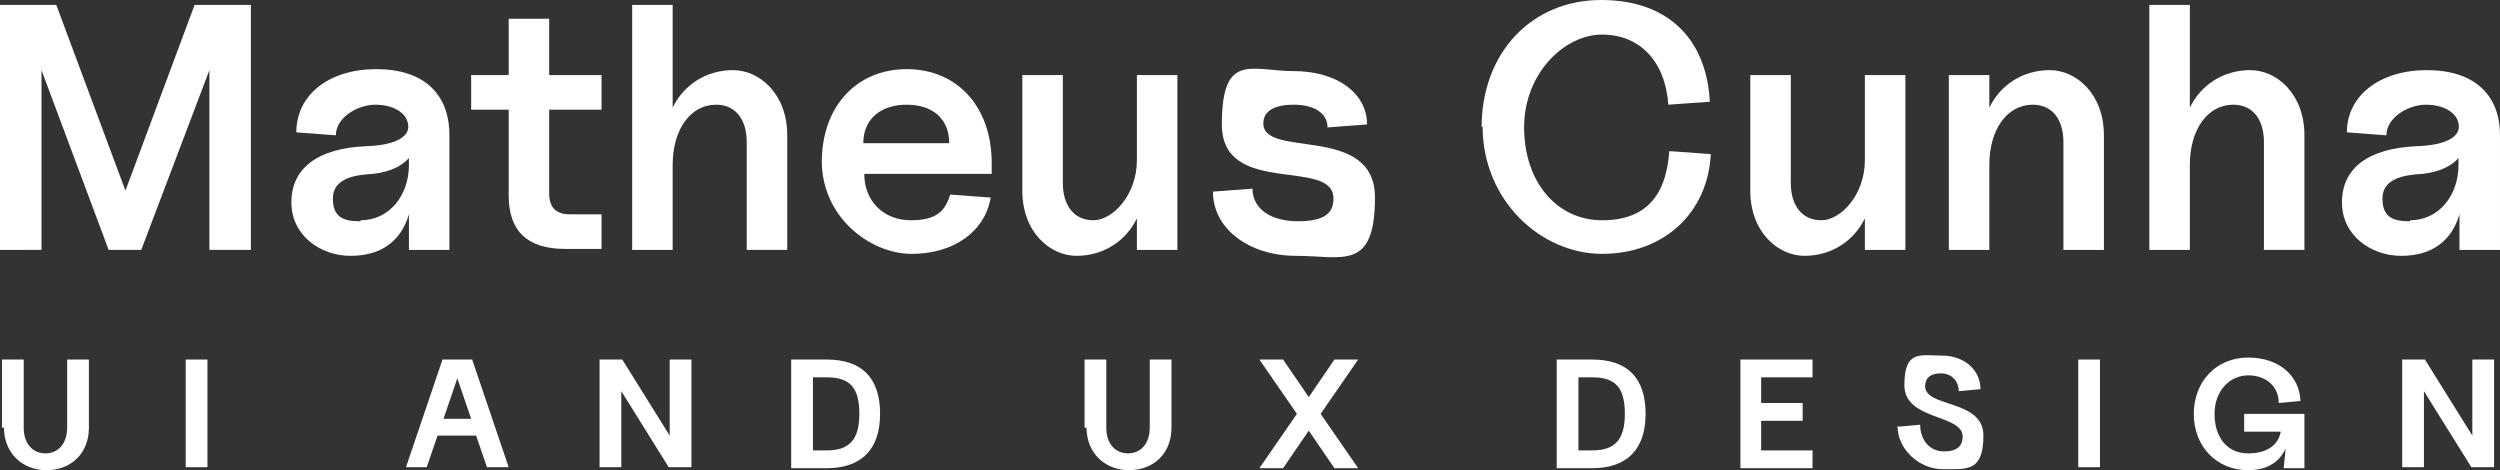
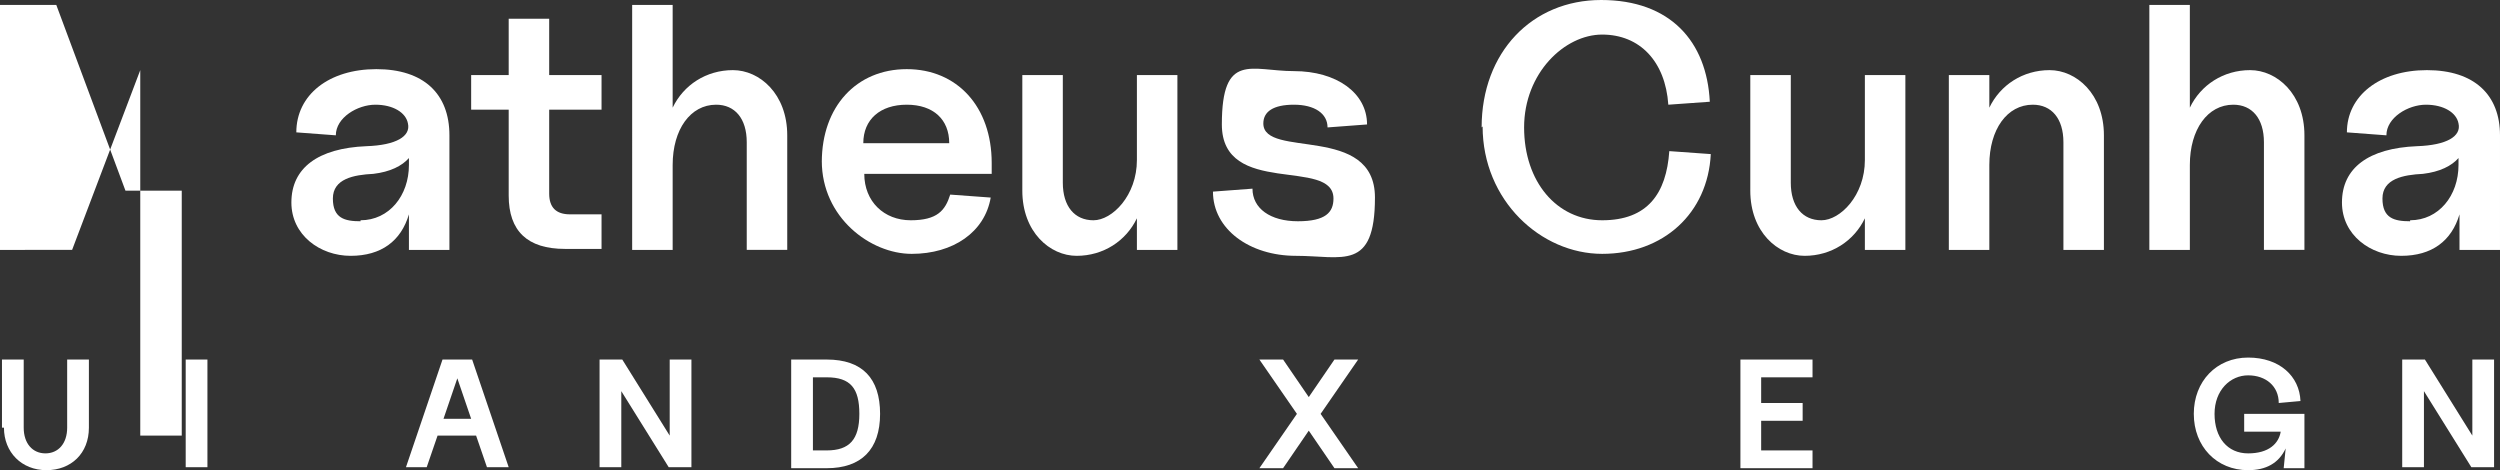
<svg xmlns="http://www.w3.org/2000/svg" id="Camada_2" data-name="Camada 2" viewBox="0 0 253.1 47.6">
  <rect x="0" y="0" width="253.1" height="47.6" fill="#333333" stroke="none" />
  <defs>
    <style>      .cls-1 {        fill: #fff;      }    </style>
  </defs>
  <g id="Camada_2-2" data-name="Camada 2">
    <g id="Camada_1-2" data-name="Camada 1-2">
-       <path class="cls-1" d="M0,.5h5.7l7,18.8L19.7.5h5.7v24.8h-4.2V7.1l-6.9,18.2h-3.3L4.2,7.1v18.2H0V.5Z" />
+       <path class="cls-1" d="M0,.5h5.7l7,18.8h5.7v24.8h-4.2V7.1l-6.9,18.2h-3.3L4.2,7.1v18.2H0V.5Z" />
      <path class="cls-1" d="M29.5,20.5c0-3.5,2.7-5.5,7.6-5.7,3-.1,4.5-1,4.2-2.3-.2-1.1-1.5-1.9-3.3-1.9s-4,1.3-4,3.1l-4-.3c0-3.8,3.3-6.4,8.1-6.4s7.4,2.5,7.4,6.7v11.6h-4.1v-3.6c-.8,2.7-2.8,4.2-5.9,4.2s-6-2.1-6-5.4h0ZM36.5,22.3c2.9,0,4.9-2.5,4.9-5.6v-.7c-.7.8-1.9,1.4-3.6,1.6-2,.1-4.1.5-4.1,2.5s1.2,2.3,2.8,2.3v-.1Z" />
      <path class="cls-1" d="M51.5,19.9v-8.8h-3.8v-3.5h3.8V1.9h4.1v5.7h5.3v3.5h-5.3v8.5c0,1.4.7,2.1,2.1,2.1h3.2v3.5h-3.7c-3.8,0-5.7-1.8-5.7-5.4v.1Z" />
      <path class="cls-1" d="M72.5,10.6c-2.6,0-4.4,2.5-4.4,6.1v8.6h-4.1V.5h4.1v10.4c1.1-2.3,3.4-3.8,6.1-3.8s5.5,2.4,5.5,6.6v11.6h-4.1v-10.9c0-2.4-1.2-3.8-3.1-3.8h0Z" />
      <path class="cls-1" d="M83.2,16.4c0-5.6,3.5-9.4,8.6-9.4s8.6,3.8,8.6,9.5v1.1h-12.9c0,2.8,2,4.7,4.7,4.7s3.5-1,4-2.6l4.1.3c-.6,3.5-3.8,5.7-8,5.7s-9.1-3.7-9.1-9.4v.1ZM96.1,14.5c0-2.4-1.6-3.9-4.3-3.9s-4.4,1.5-4.4,3.9h8.7Z" />
      <path class="cls-1" d="M103.5,19.2V7.6h4.1v10.9c0,2.4,1.2,3.8,3.1,3.8s4.4-2.5,4.4-6.1V7.6h4.1v17.7h-4.1v-3.2c-1.1,2.3-3.4,3.8-6.1,3.8s-5.5-2.4-5.5-6.6h0v-.1Z" />
      <path class="cls-1" d="M122.8,19.4l4-.3c0,2,1.8,3.3,4.6,3.3s3.6-.9,3.6-2.3c0-4.2-11.3-.1-11.3-7.5s3-5.4,7.3-5.4,7.4,2.2,7.4,5.4l-4,.3c0-1.4-1.3-2.3-3.4-2.3s-3.1.7-3.1,1.9c0,3.6,11.3,0,11.3,7.5s-3.3,5.9-8,5.9-8.4-2.7-8.4-6.5h0Z" />
      <path class="cls-1" d="M150,12.9c0-7.6,5.1-12.9,12.1-12.9s10.7,4.2,11,10.3l-4.2.3c-.3-4.4-2.9-7.1-6.7-7.1s-7.9,3.9-7.9,9.4,3.3,9.4,7.9,9.4,6.5-2.7,6.8-7l4.2.3c-.3,6-4.8,10.1-11,10.1s-12.1-5.4-12.1-12.9l-.1.1Z" />
      <path class="cls-1" d="M177.2,19.2V7.6h4.1v10.9c0,2.4,1.2,3.8,3.1,3.8s4.4-2.5,4.4-6.1V7.6h4.1v17.7h-4.1v-3.2c-1.1,2.3-3.4,3.8-6.1,3.8s-5.5-2.4-5.5-6.6h0v-.1Z" />
      <path class="cls-1" d="M205.8,10.6c-2.6,0-4.4,2.5-4.4,6.1v8.6h-4.1V7.6h4.1v3.3c1.1-2.3,3.4-3.8,6.1-3.8s5.5,2.4,5.5,6.6v11.6h-4.1v-10.9c0-2.4-1.2-3.8-3.1-3.8h0Z" />
      <path class="cls-1" d="M226.1,10.6c-2.6,0-4.4,2.5-4.4,6.1v8.6h-4.1V.5h4.1v10.4c1.1-2.3,3.4-3.8,6.1-3.8s5.5,2.4,5.5,6.6v11.6h-4.1v-10.9c0-2.4-1.2-3.8-3.1-3.8h0Z" />
      <path class="cls-1" d="M237.1,20.5c0-3.5,2.7-5.5,7.6-5.7,3-.1,4.5-1,4.2-2.3-.2-1.1-1.5-1.9-3.3-1.9s-4,1.3-4,3.1l-4-.3c0-3.7,3.3-6.3,8.1-6.3s7.4,2.5,7.4,6.6v11.6h-4.1v-3.6c-.8,2.7-2.8,4.2-5.9,4.2s-6-2.1-6-5.4h0ZM244,22.3c2.9,0,4.9-2.5,4.9-5.6v-.7c-.7.8-1.9,1.4-3.6,1.6-2,.1-4.1.5-4.1,2.5s1.2,2.3,2.8,2.3v-.1Z" />
      <path class="cls-1" d="M.2,43.3v-6.9h2.2v6.9c0,1.6.9,2.6,2.2,2.6s2.2-1,2.2-2.6v-6.9h2.2v6.9c0,2.6-1.8,4.3-4.3,4.3s-4.3-1.8-4.3-4.3h-.2Z" />
      <path class="cls-1" d="M18.8,36.4h2.2v10.9h-2.2v-10.9Z" />
      <path class="cls-1" d="M44.7,36.4h3.1l3.7,10.9h-2.2l-1.1-3.2h-3.9l-1.1,3.2h-2.1l3.7-10.9h-.1ZM47.7,42.4l-1.4-4.1-1.4,4.1h2.8Z" />
      <path class="cls-1" d="M60.7,36.4h2.3l4.8,7.7v-7.7h2.2v10.9h-2.3l-4.8-7.7v7.7h-2.2s0-10.9,0-10.9Z" />
      <path class="cls-1" d="M80.1,36.4h3.6c3.6,0,5.4,1.9,5.4,5.5s-1.9,5.5-5.4,5.5h-3.6v-10.9h0v-.1ZM83.7,45.6c2.3,0,3.3-1.1,3.3-3.7s-.9-3.7-3.3-3.7h-1.4v7.4h1.4Z" />
-       <path class="cls-1" d="M109.8,43.3v-6.9h2.2v6.9c0,1.6.9,2.6,2.2,2.6s2.2-1,2.2-2.6v-6.9h2.2v6.9c0,2.6-1.8,4.3-4.3,4.3s-4.3-1.8-4.3-4.3h-.2Z" />
      <path class="cls-1" d="M132.5,43.6l-2.6,3.8h-2.4l3.8-5.5-3.8-5.5h2.4l2.6,3.8,2.6-3.8h2.4l-3.8,5.5,3.8,5.5h-2.4l-2.6-3.8Z" />
-       <path class="cls-1" d="M157.6,36.4h3.6c3.6,0,5.4,1.9,5.4,5.5s-1.9,5.5-5.4,5.5h-3.6v-10.9h0v-.1ZM161.2,45.6c2.3,0,3.3-1.1,3.3-3.7s-.9-3.7-3.3-3.7h-1.4v7.4h1.4Z" />
      <path class="cls-1" d="M176.2,36.4h7.3v1.8h-5.2v2.6h4.2v1.8h-4.2v3h5.2v1.8h-7.3v-11Z" />
-       <path class="cls-1" d="M192.2,43.2l2.2-.2c0,1.6,1,2.7,2.4,2.7s1.9-.6,1.9-1.5c0-2.3-5.9-1.6-5.9-5.2s1.6-3,3.8-3,3.9,1.4,3.9,3.4l-2.2.2c0-1-.7-1.8-1.8-1.8s-1.6.5-1.6,1.3c0,2.2,5.9,1.3,5.9,5s-1.7,3.4-4.1,3.4-4.6-2-4.6-4.4h0l.1.1Z" />
-       <path class="cls-1" d="M210.4,36.4h2.2v10.9h-2.2v-10.9Z" />
      <path class="cls-1" d="M222.1,41.9c0-3.3,2.3-5.7,5.5-5.7s5.2,1.9,5.3,4.4l-2.2.2c0-1.7-1.3-2.8-3.1-2.8s-3.4,1.5-3.4,3.9,1.3,4,3.4,4,3.1-1,3.3-2.2h-3.7v-1.8h6.1v5.5h-2.1l.2-2c-.7,1.5-2,2.2-3.8,2.2-3.2,0-5.5-2.4-5.5-5.7Z" />
      <path class="cls-1" d="M243.2,36.4h2.3l4.8,7.7v-7.7h2.2v10.9h-2.3l-4.8-7.7v7.7h-2.2s0-10.9,0-10.9Z" />
    </g>
  </g>
</svg>